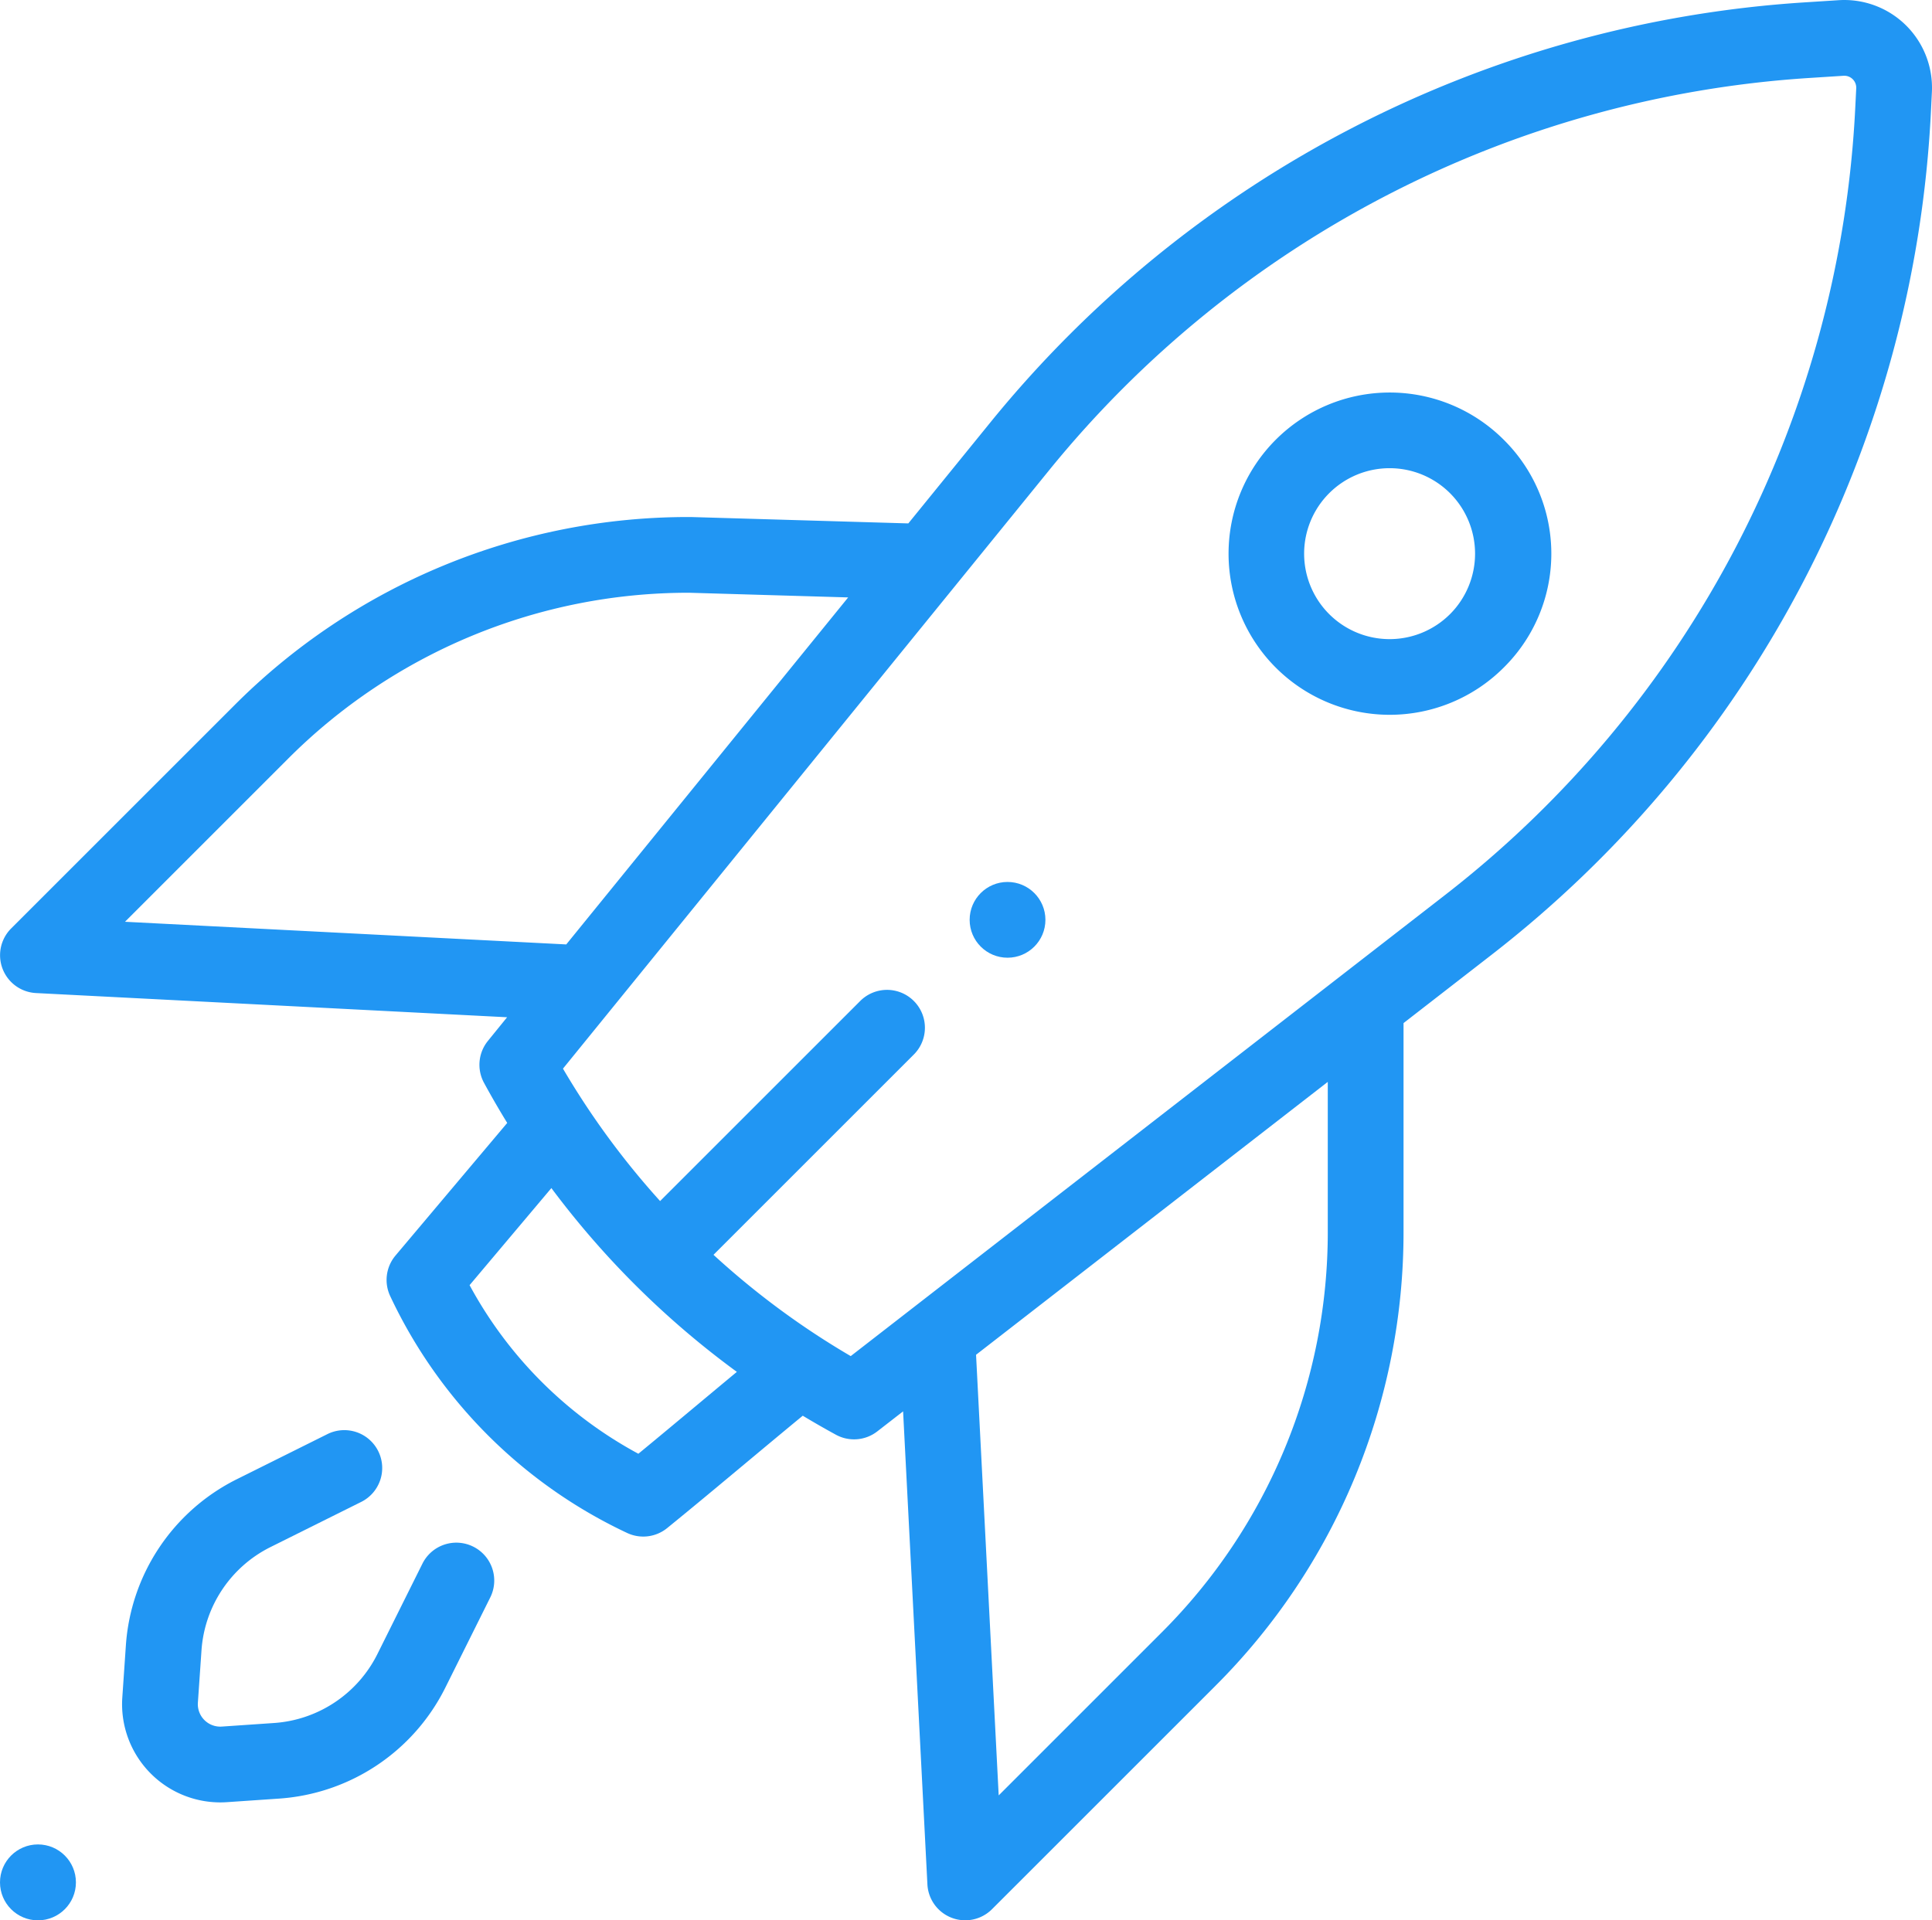
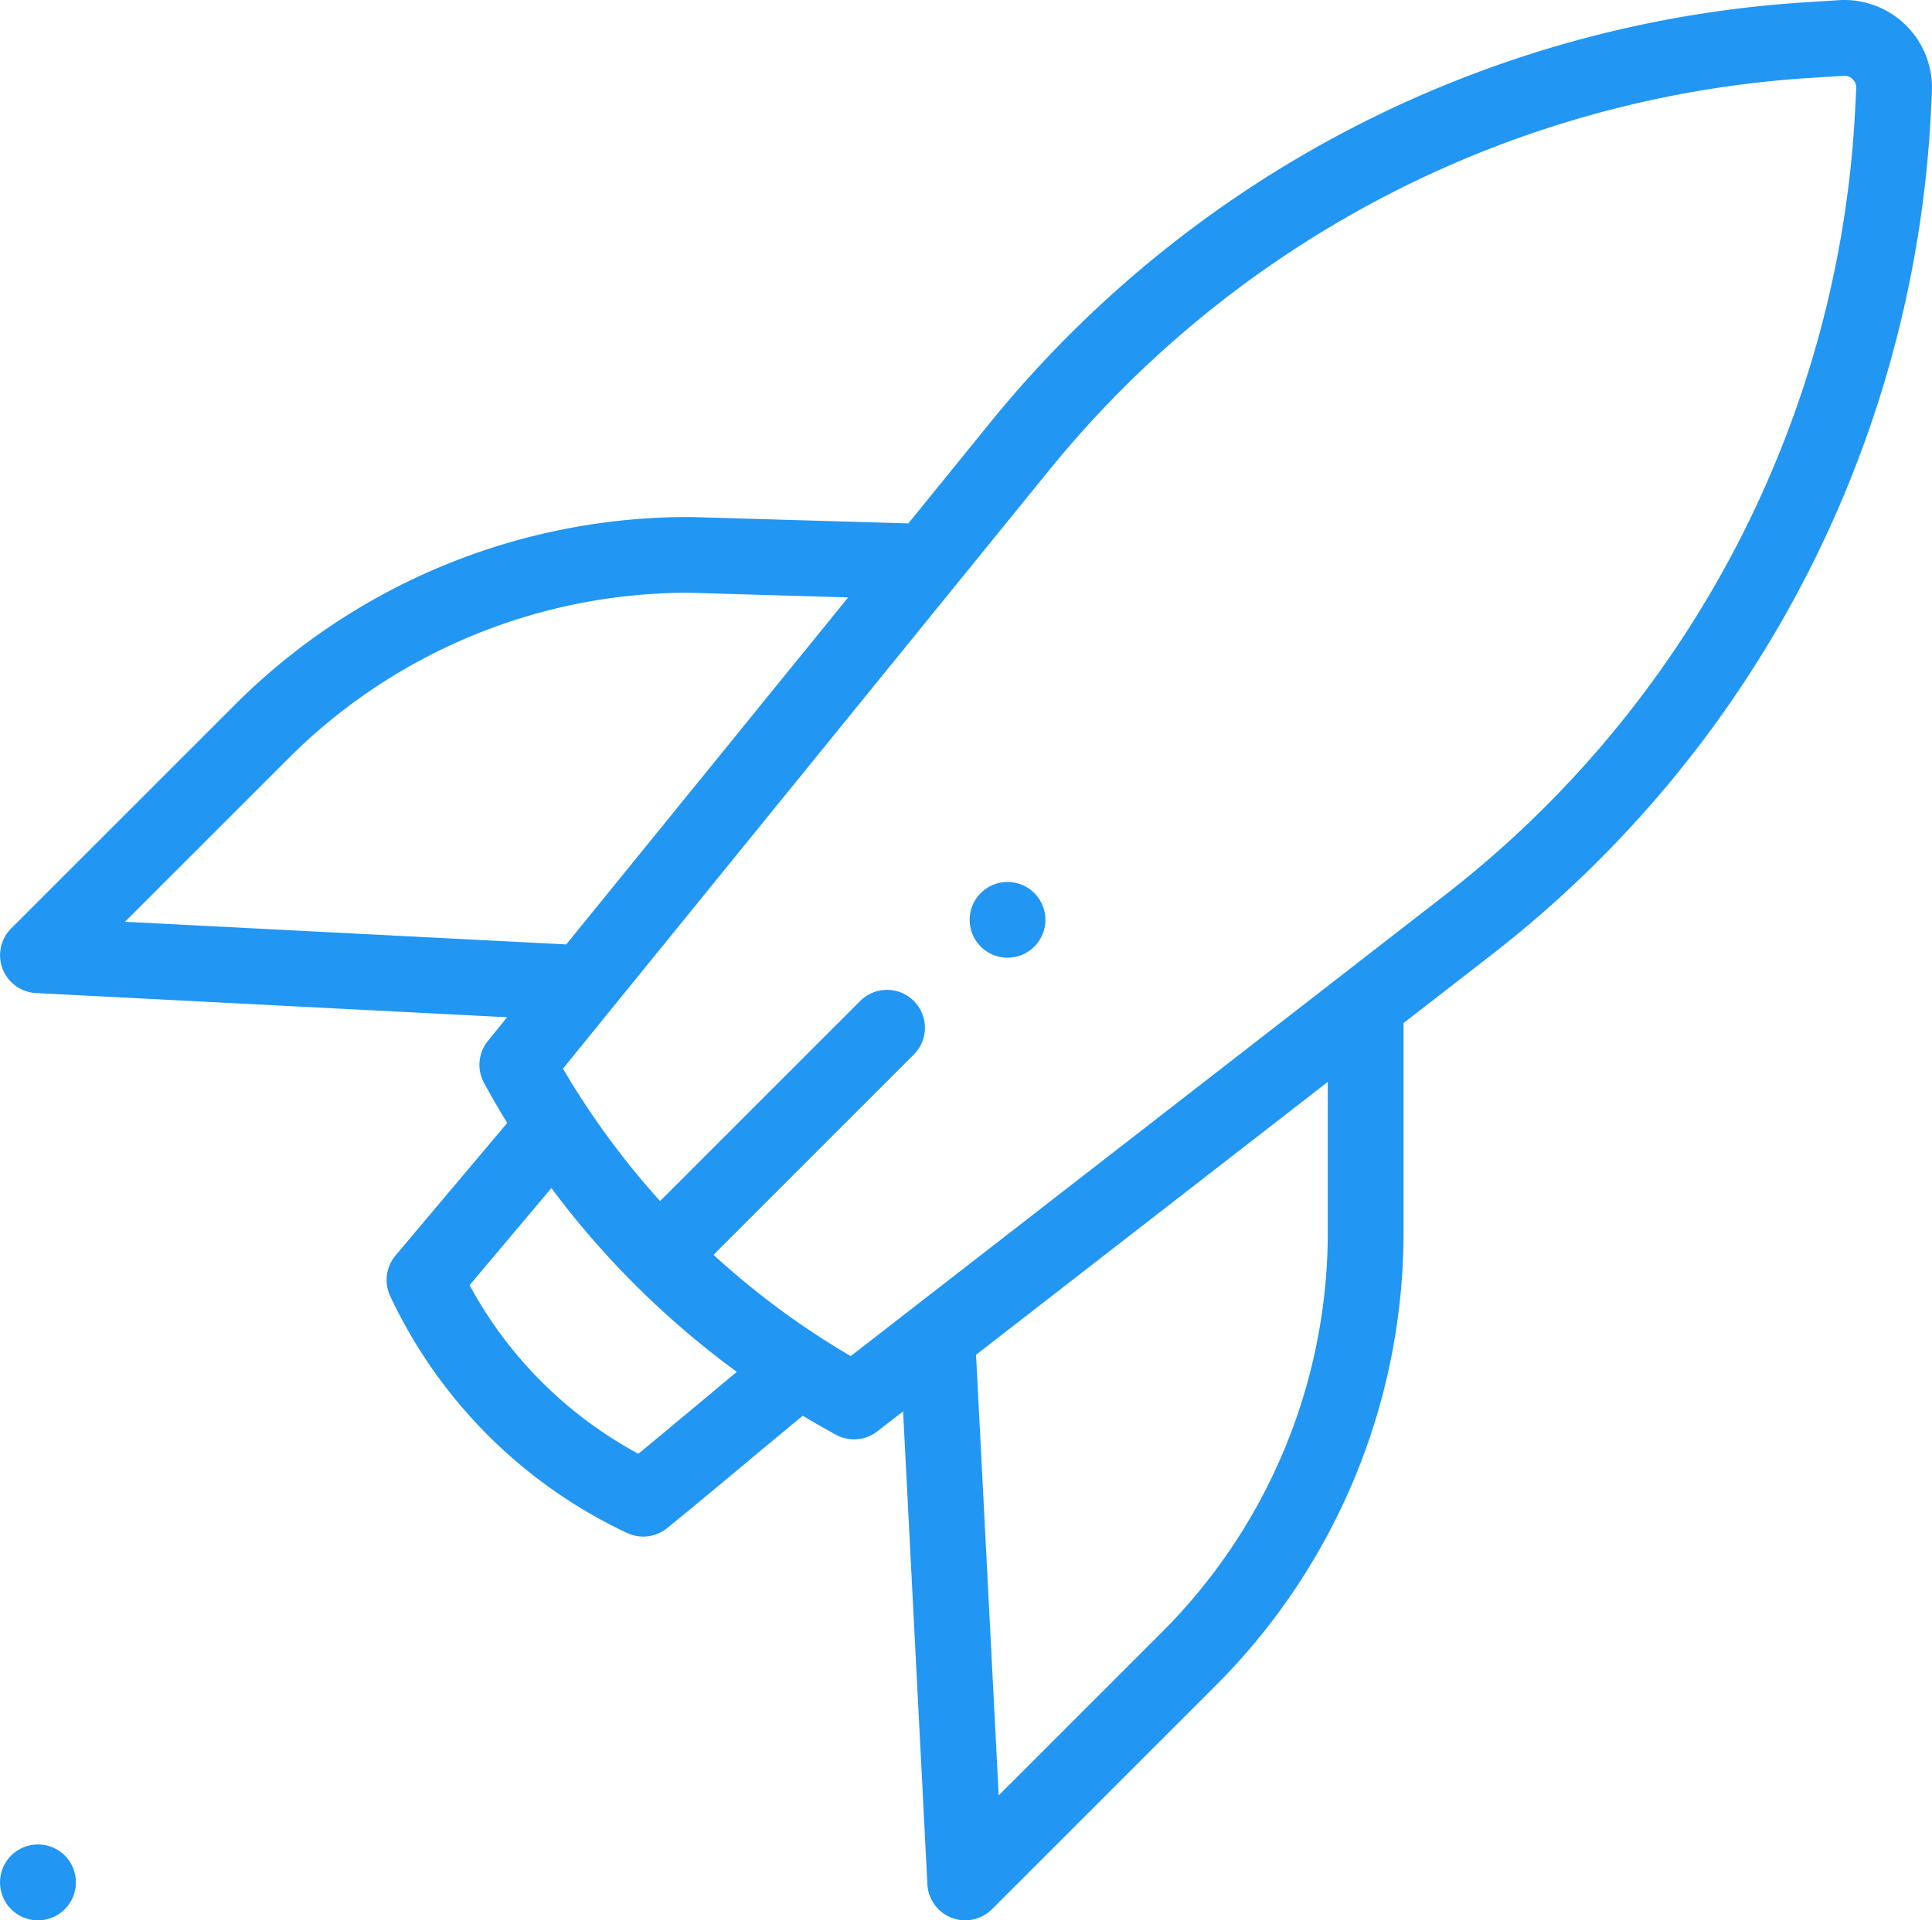
<svg xmlns="http://www.w3.org/2000/svg" width="511.997" height="509.014" viewBox="0 0 511.997 509.014">
  <g transform="translate(0 -1.492)">
    <circle cx="10.06" cy="10.06" r="10.06" transform="translate(0 490.386)" fill="#2196f3" />
    <circle cx="10.04" cy="10.04" r="10.04" transform="translate(256.965 235.268)" fill="#2196f3" />
-     <path d="M398.479,118.032a42.712,42.712,0,1,0,0,60.433A42.448,42.448,0,0,0,398.479,118.032Zm-14.2,46.234a22.654,22.654,0,1,1,0-32.037A22.68,22.68,0,0,1,384.282,164.266Z" fill="#2196f3" />
-     <path d="M125.409,411.45a10.039,10.039,0,0,0-13.462,4.512L99.989,439.977a33.133,33.133,0,0,1-27.3,18.219l-13.908.952a5.95,5.95,0,0,1-6.341-6.342L53.4,438.9a33.138,33.138,0,0,1,18.219-27.3l24.014-11.958a10.04,10.04,0,1,0-8.95-17.974L62.665,393.629a53.289,53.289,0,0,0-29.3,43.9l-.952,13.907a26.028,26.028,0,0,0,25.965,27.807c.591,0,1.186-.02,1.78-.061l13.908-.952a53.283,53.283,0,0,0,43.9-29.3l11.958-24.014A10.039,10.039,0,0,0,125.409,411.45Z" fill="#2196f3" />
    <path d="M505.07,8.18a23.246,23.246,0,0,0-17.793-6.639l-9.348.6a302.915,302.915,0,0,0-215.215,111l-22,27.089-57.583-1.691c-.1,0-.2,0-.294,0a169.857,169.857,0,0,0-120.9,50.076L2.959,247.59a10.039,10.039,0,0,0,6.584,17.125l124.844,6.414L129.3,277.4a10.039,10.039,0,0,0-1.026,11.127q2.934,5.394,6.144,10.617l-29.606,35.147a10.045,10.045,0,0,0-1.4,10.763,130.724,130.724,0,0,0,62.763,62.764,10.04,10.04,0,0,0,10.62-1.278c6.378-5.174,13.731-11.311,20.843-17.245,5.069-4.23,10.255-8.557,15.1-12.547q4.34,2.611,8.795,5.046a10.037,10.037,0,0,0,10.952-.887l6.843-5.31,6.442,125.37a10.037,10.037,0,0,0,17.124,6.584l58.979-58.979a169.851,169.851,0,0,0,50.076-120.9V272.677l23.267-18.055A301.713,301.713,0,0,0,511.73,30.76l.239-4.886A23.262,23.262,0,0,0,505.07,8.18ZM33.123,245.822,76.135,202.81a149.914,149.914,0,0,1,106.553-44.2l42.085,1.236-74.71,91.98ZM184.774,373.874c-5.241,4.372-10.614,8.856-15.6,12.957a110.293,110.293,0,0,1-44.729-44.688l21.676-25.733A232.756,232.756,0,0,0,167.6,341.335l.018.017.006.007.009.008a232.764,232.764,0,0,0,27.641,23.761C191.811,368,188.264,370.962,184.774,373.874Zm167.1-46.2a149.9,149.9,0,0,1-44.2,106.7l-43.012,43.012-6-116.792,93.209-72.33v39.412Zm139.8-297.893a281.655,281.655,0,0,1-108.767,208.98L225.451,360.948A212.59,212.59,0,0,1,189.083,334.1l53.086-53.086a10.04,10.04,0,0,0-14.2-14.2l-53.036,53.036a212.56,212.56,0,0,1-25.74-35.1L278.3,125.8A282.772,282.772,0,0,1,479.207,22.177l9.348-.6a3.165,3.165,0,0,1,3.363,3.313Z" fill="#2196f3" />
  </g>
</svg>